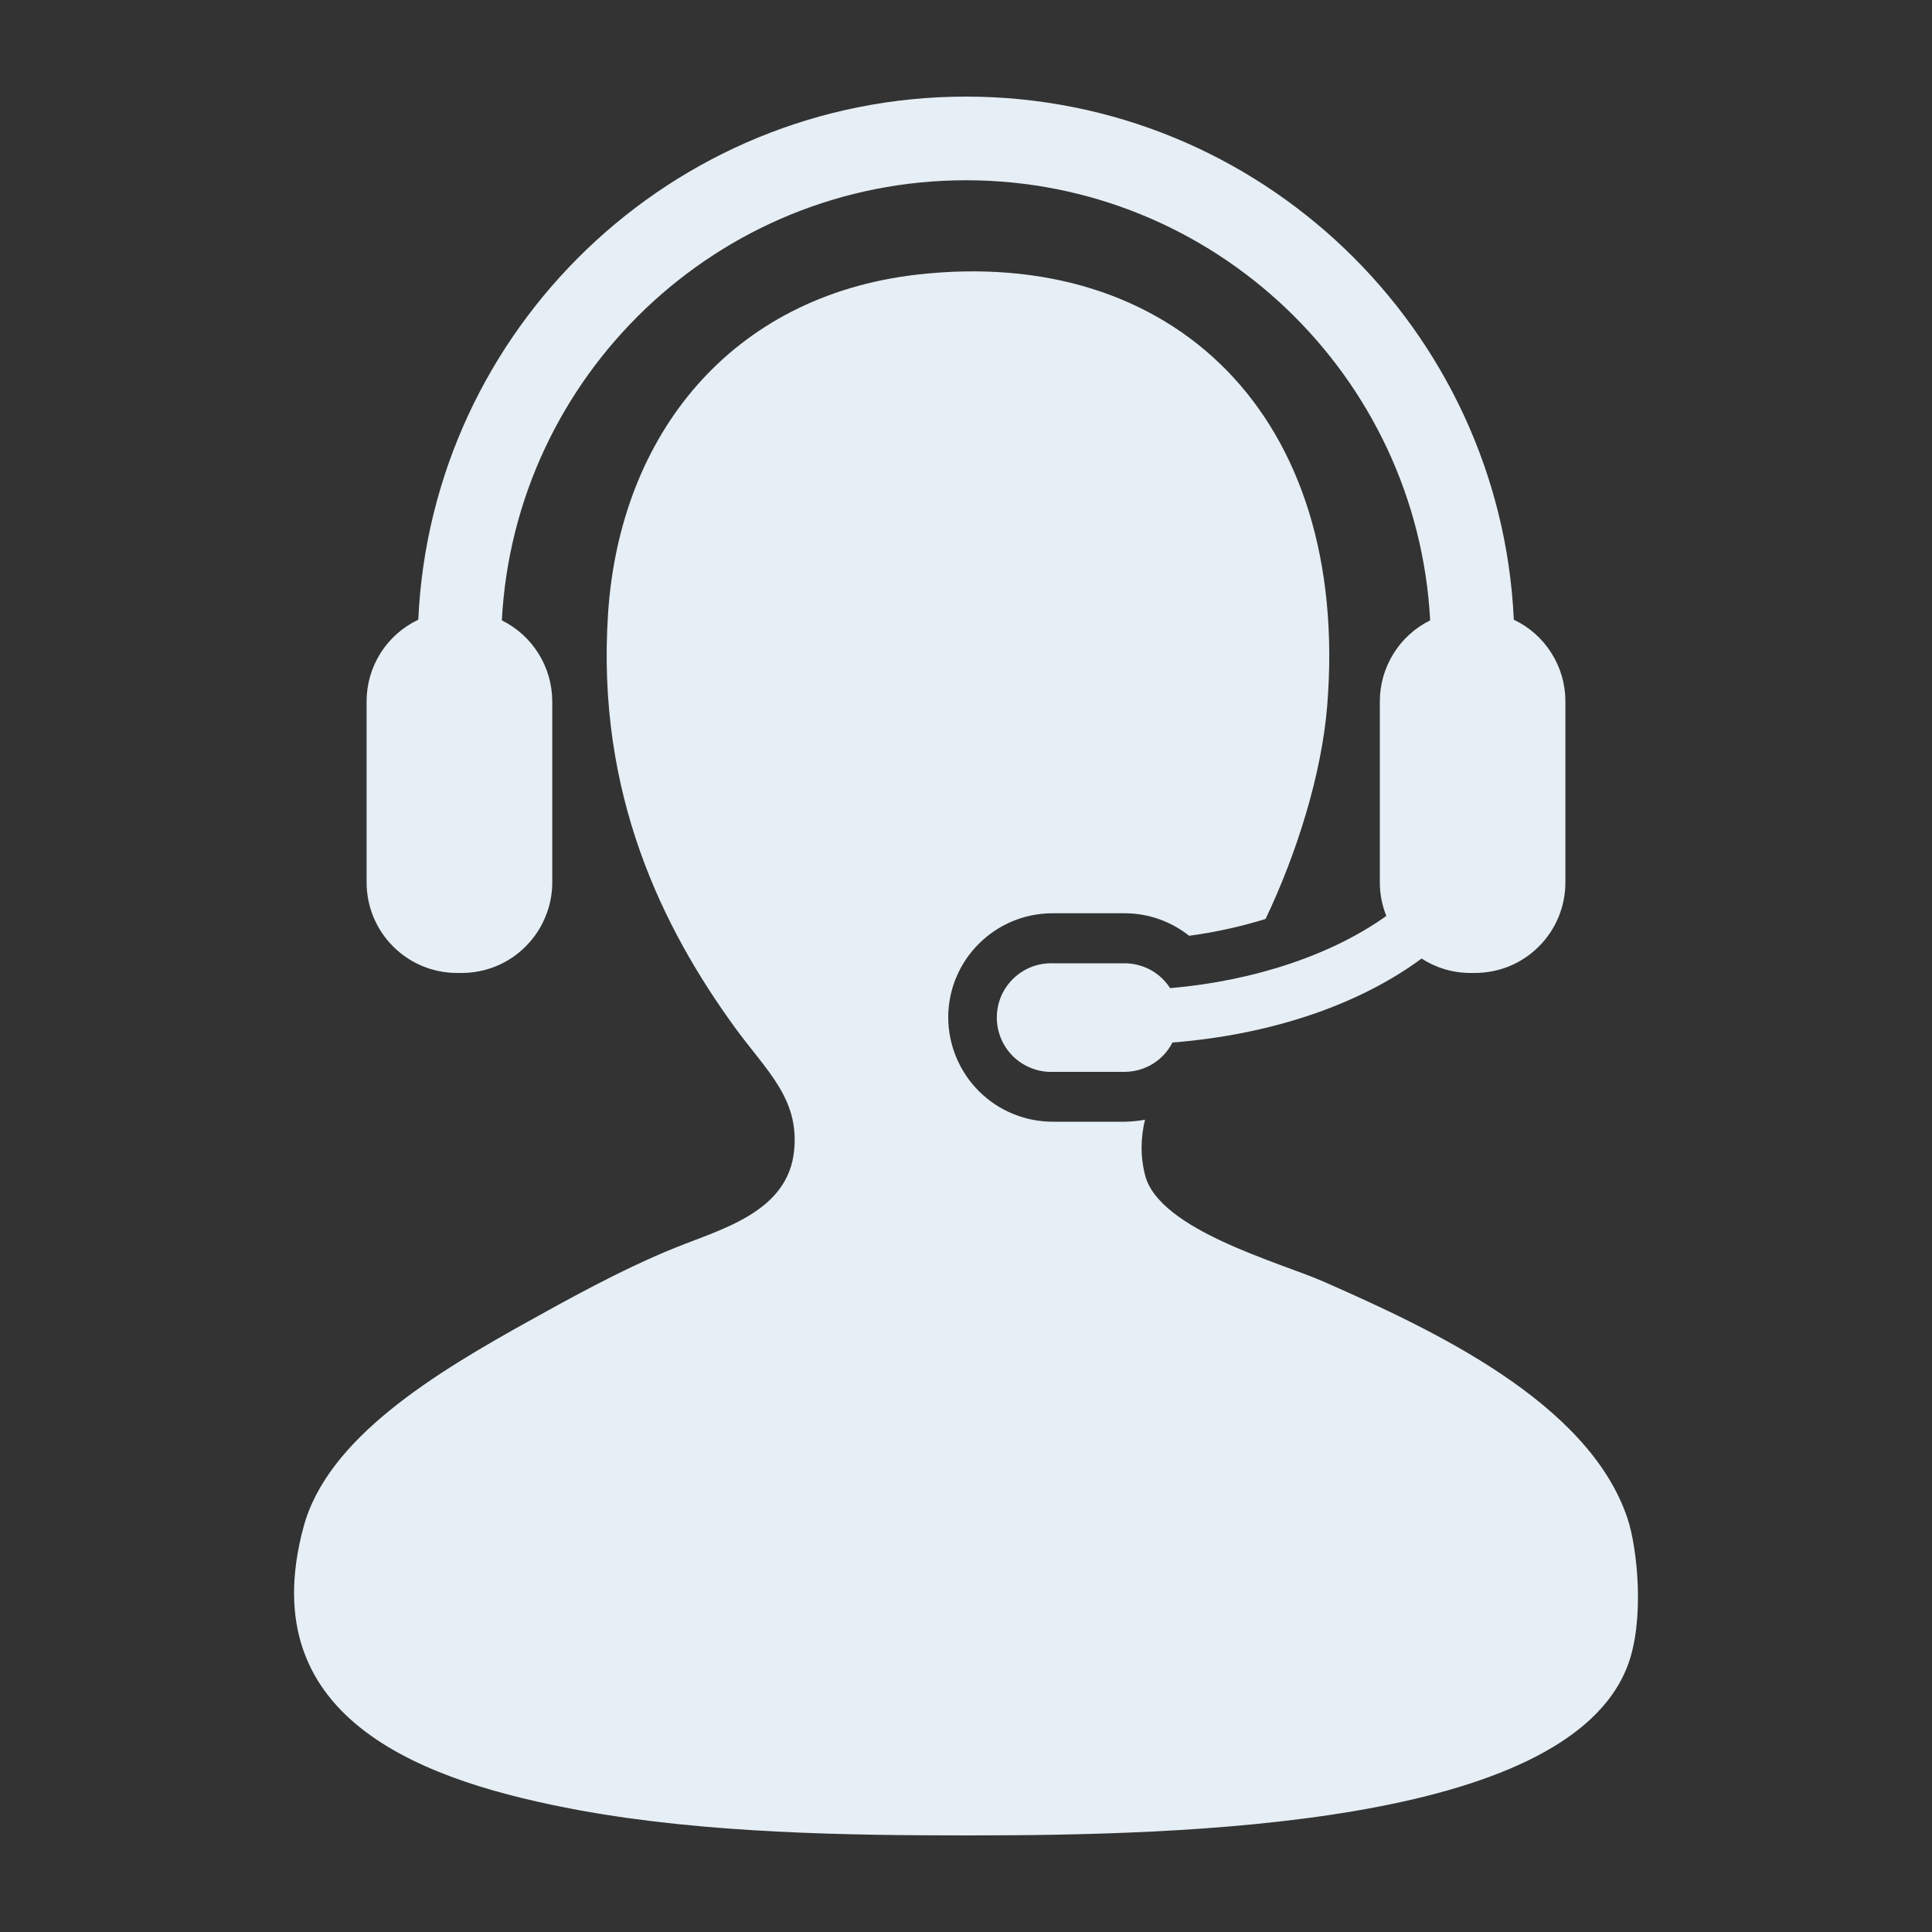
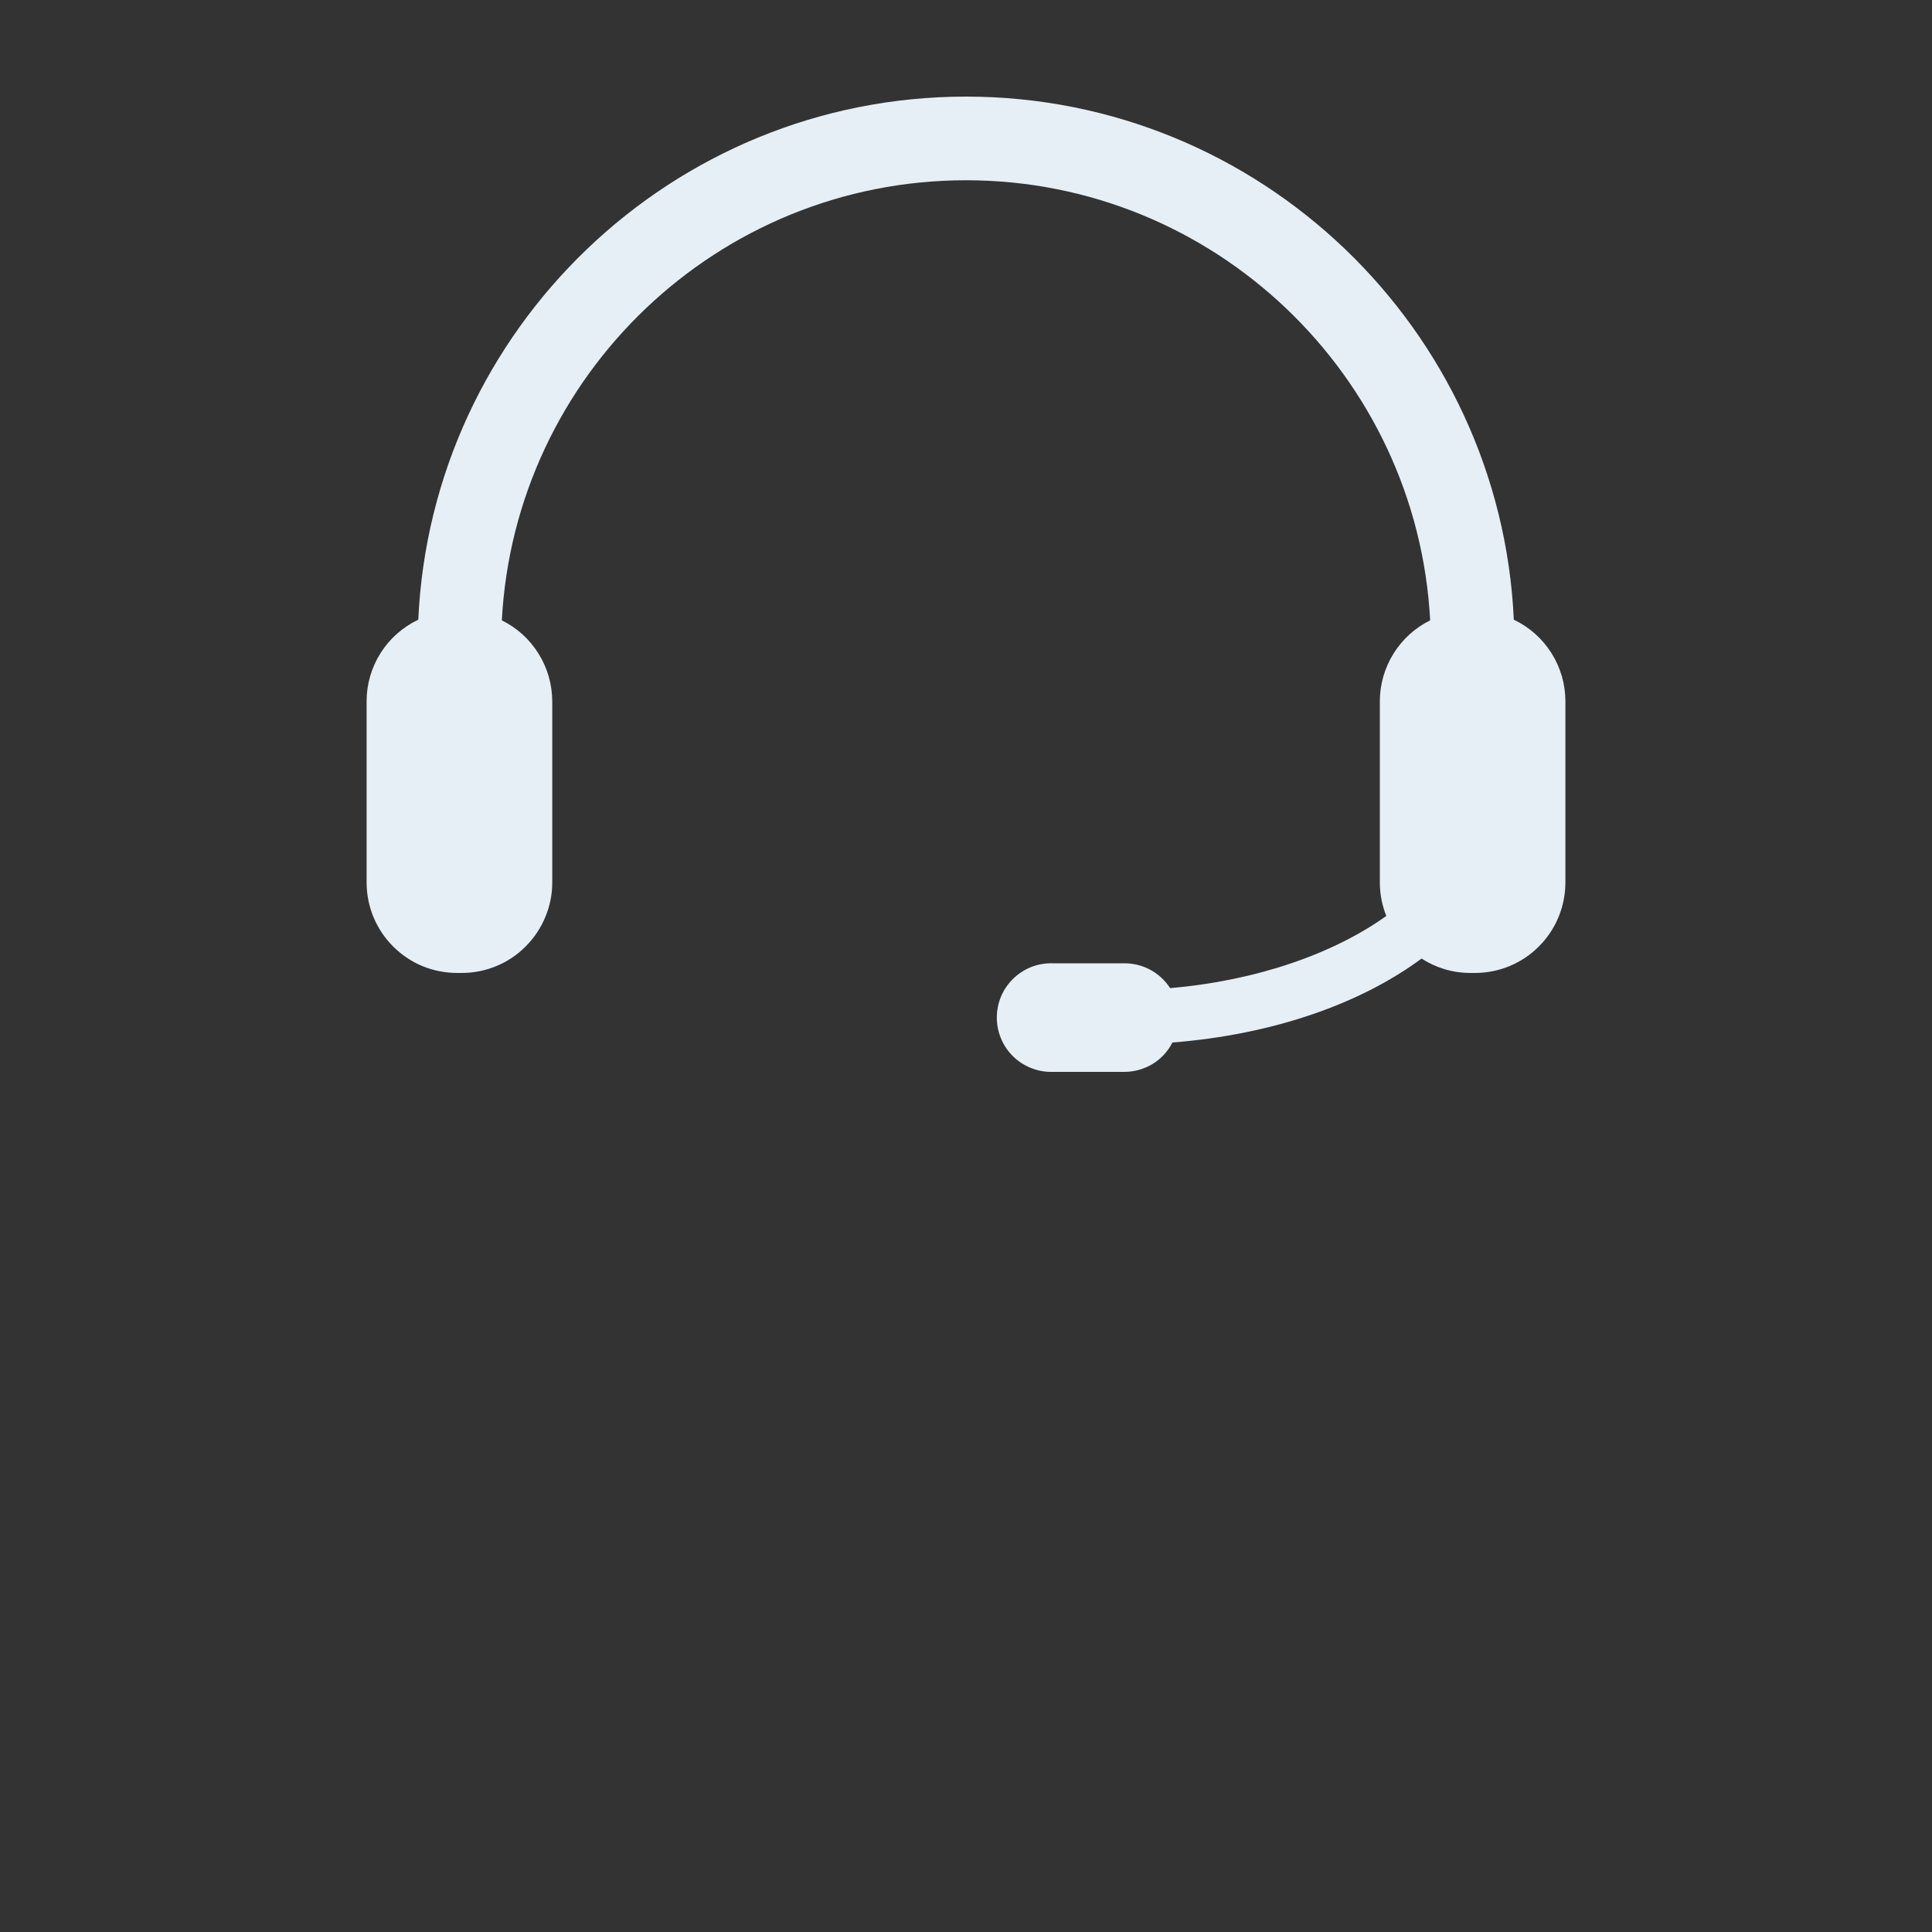
<svg xmlns="http://www.w3.org/2000/svg" width="20" height="20" viewBox="0 0 20 20" fill="none">
  <rect x="0" y="0" width="20" height="20" fill="#333333" stroke="none" />
-   <path d="M16.847 15.716C16.444 14.517 14.839 13.767 13.694 13.264C13.246 13.068 12.005 12.734 11.855 12.17C11.802 11.966 11.809 11.775 11.853 11.591C11.783 11.604 11.713 11.611 11.642 11.612H10.896C10.61 11.611 10.335 11.498 10.133 11.295C9.931 11.093 9.817 10.819 9.816 10.532C9.816 9.938 10.3 9.454 10.896 9.454H11.642C11.888 9.454 12.121 9.538 12.31 9.687C12.578 9.651 12.843 9.593 13.101 9.513C13.427 8.83 13.681 8.013 13.739 7.309C13.982 4.3 12.137 2.539 9.491 2.843C7.568 3.065 6.419 4.499 6.295 6.345C6.169 8.227 6.867 9.617 7.608 10.637C7.933 11.083 8.274 11.369 8.221 11.907C8.161 12.542 7.481 12.719 6.996 12.914C6.42 13.145 5.8 13.496 5.507 13.658C4.499 14.215 3.392 14.886 3.143 15.804C2.592 17.837 4.453 18.453 5.989 18.738C7.307 18.981 8.794 19 10.017 19C12.229 19 16.206 18.911 16.847 17.249C17.029 16.777 16.951 16.025 16.847 15.716Z" fill="#E6EFF5" />
  <path d="M12.113 10.229C12.062 10.15 11.992 10.085 11.91 10.04C11.828 9.996 11.736 9.972 11.642 9.972H10.896C10.821 9.97 10.746 9.983 10.676 10.01C10.606 10.038 10.543 10.079 10.489 10.131C10.435 10.184 10.392 10.246 10.363 10.315C10.334 10.384 10.319 10.459 10.319 10.534C10.319 10.609 10.334 10.683 10.363 10.752C10.392 10.822 10.435 10.884 10.489 10.937C10.543 10.989 10.606 11.03 10.676 11.057C10.746 11.085 10.821 11.098 10.896 11.096H11.642C11.744 11.095 11.845 11.067 11.932 11.014C12.02 10.96 12.091 10.883 12.137 10.792C13.177 10.71 14.082 10.392 14.716 9.923C14.862 10.017 15.035 10.072 15.221 10.072H15.268C15.391 10.072 15.513 10.048 15.627 10.001C15.74 9.954 15.844 9.885 15.931 9.797C16.018 9.71 16.087 9.607 16.134 9.493C16.181 9.379 16.205 9.257 16.205 9.134V7.26C16.205 7.083 16.155 6.91 16.06 6.76C15.966 6.611 15.831 6.491 15.671 6.415C15.533 3.407 13.043 1 10 1C6.958 1 4.467 3.407 4.33 6.415C4.17 6.491 4.034 6.611 3.94 6.76C3.845 6.91 3.795 7.083 3.795 7.26V9.134C3.795 9.257 3.819 9.379 3.866 9.493C3.913 9.607 3.982 9.71 4.069 9.797C4.156 9.884 4.259 9.954 4.373 10.001C4.487 10.048 4.609 10.072 4.732 10.072H4.779C4.902 10.072 5.024 10.048 5.138 10.001C5.252 9.954 5.355 9.885 5.442 9.797C5.529 9.71 5.598 9.607 5.645 9.493C5.693 9.379 5.717 9.257 5.717 9.134V7.26C5.716 7.086 5.668 6.915 5.575 6.767C5.483 6.618 5.351 6.499 5.195 6.422C5.329 3.887 7.432 1.866 10 1.866C12.567 1.866 14.671 3.887 14.805 6.422C14.648 6.499 14.517 6.619 14.425 6.767C14.333 6.915 14.284 7.086 14.284 7.26V9.134C14.284 9.258 14.308 9.374 14.351 9.482C13.804 9.873 13.009 10.152 12.113 10.229Z" fill="#E6EFF5" />
</svg>